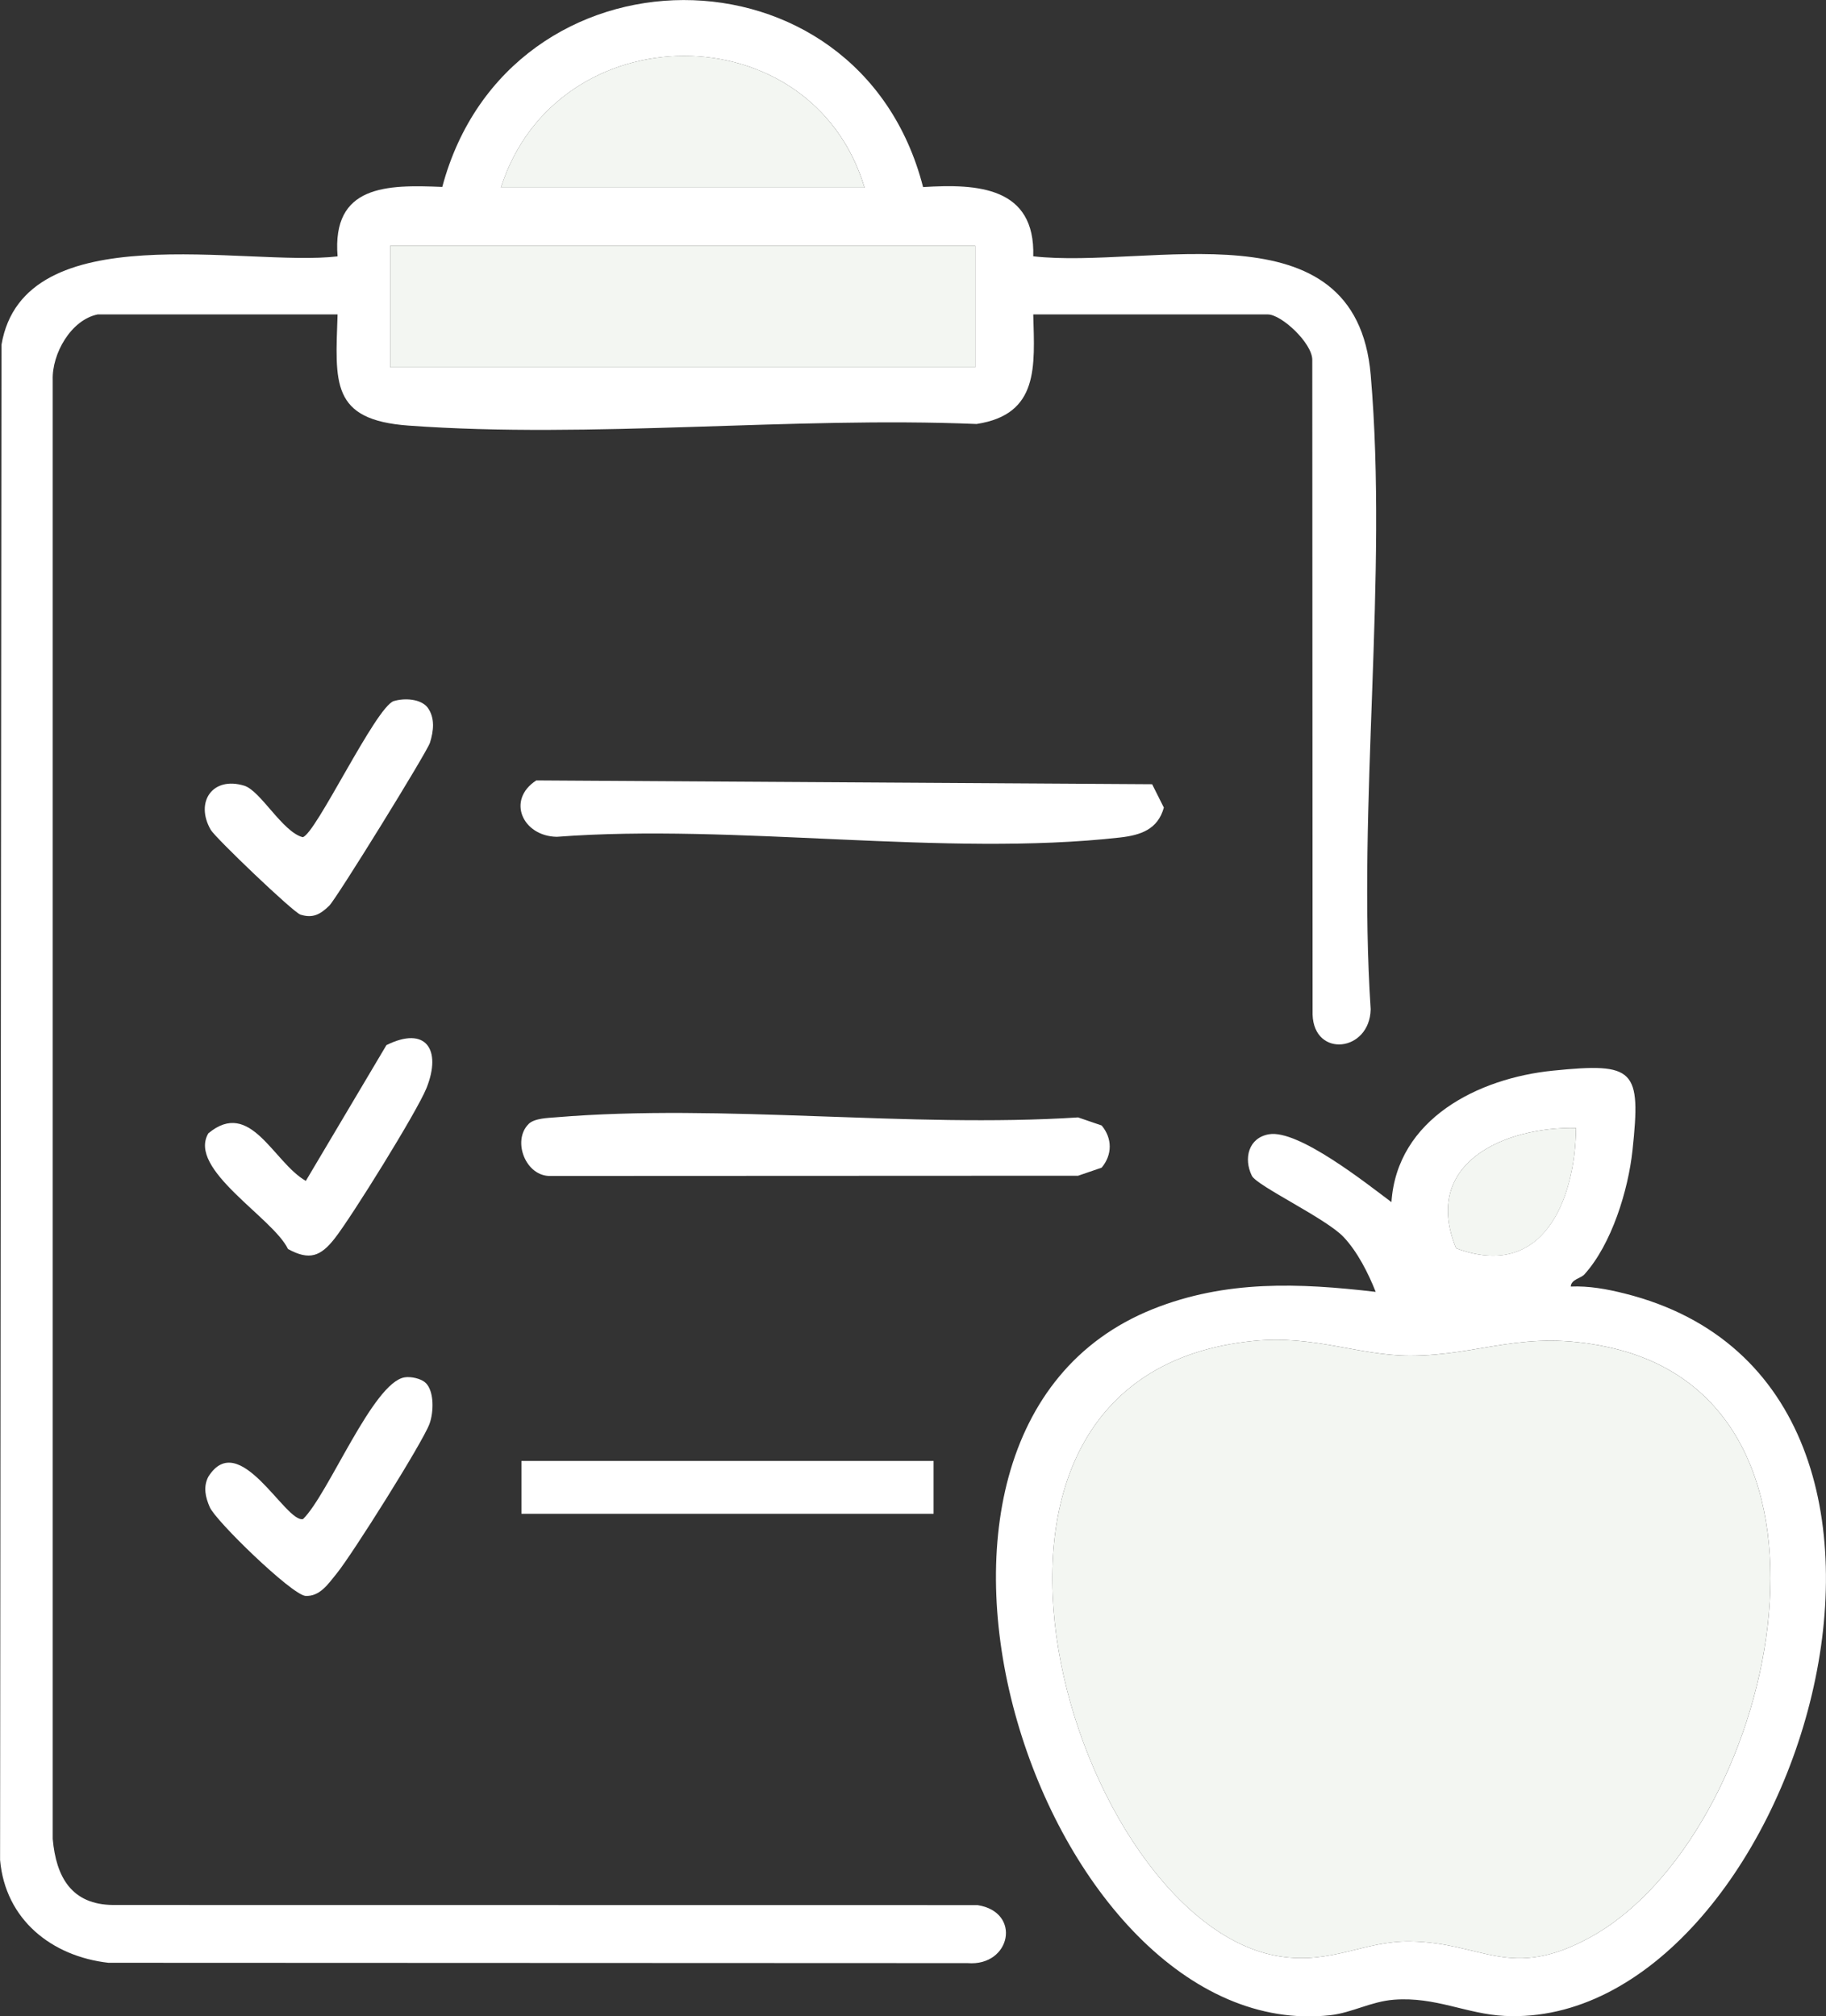
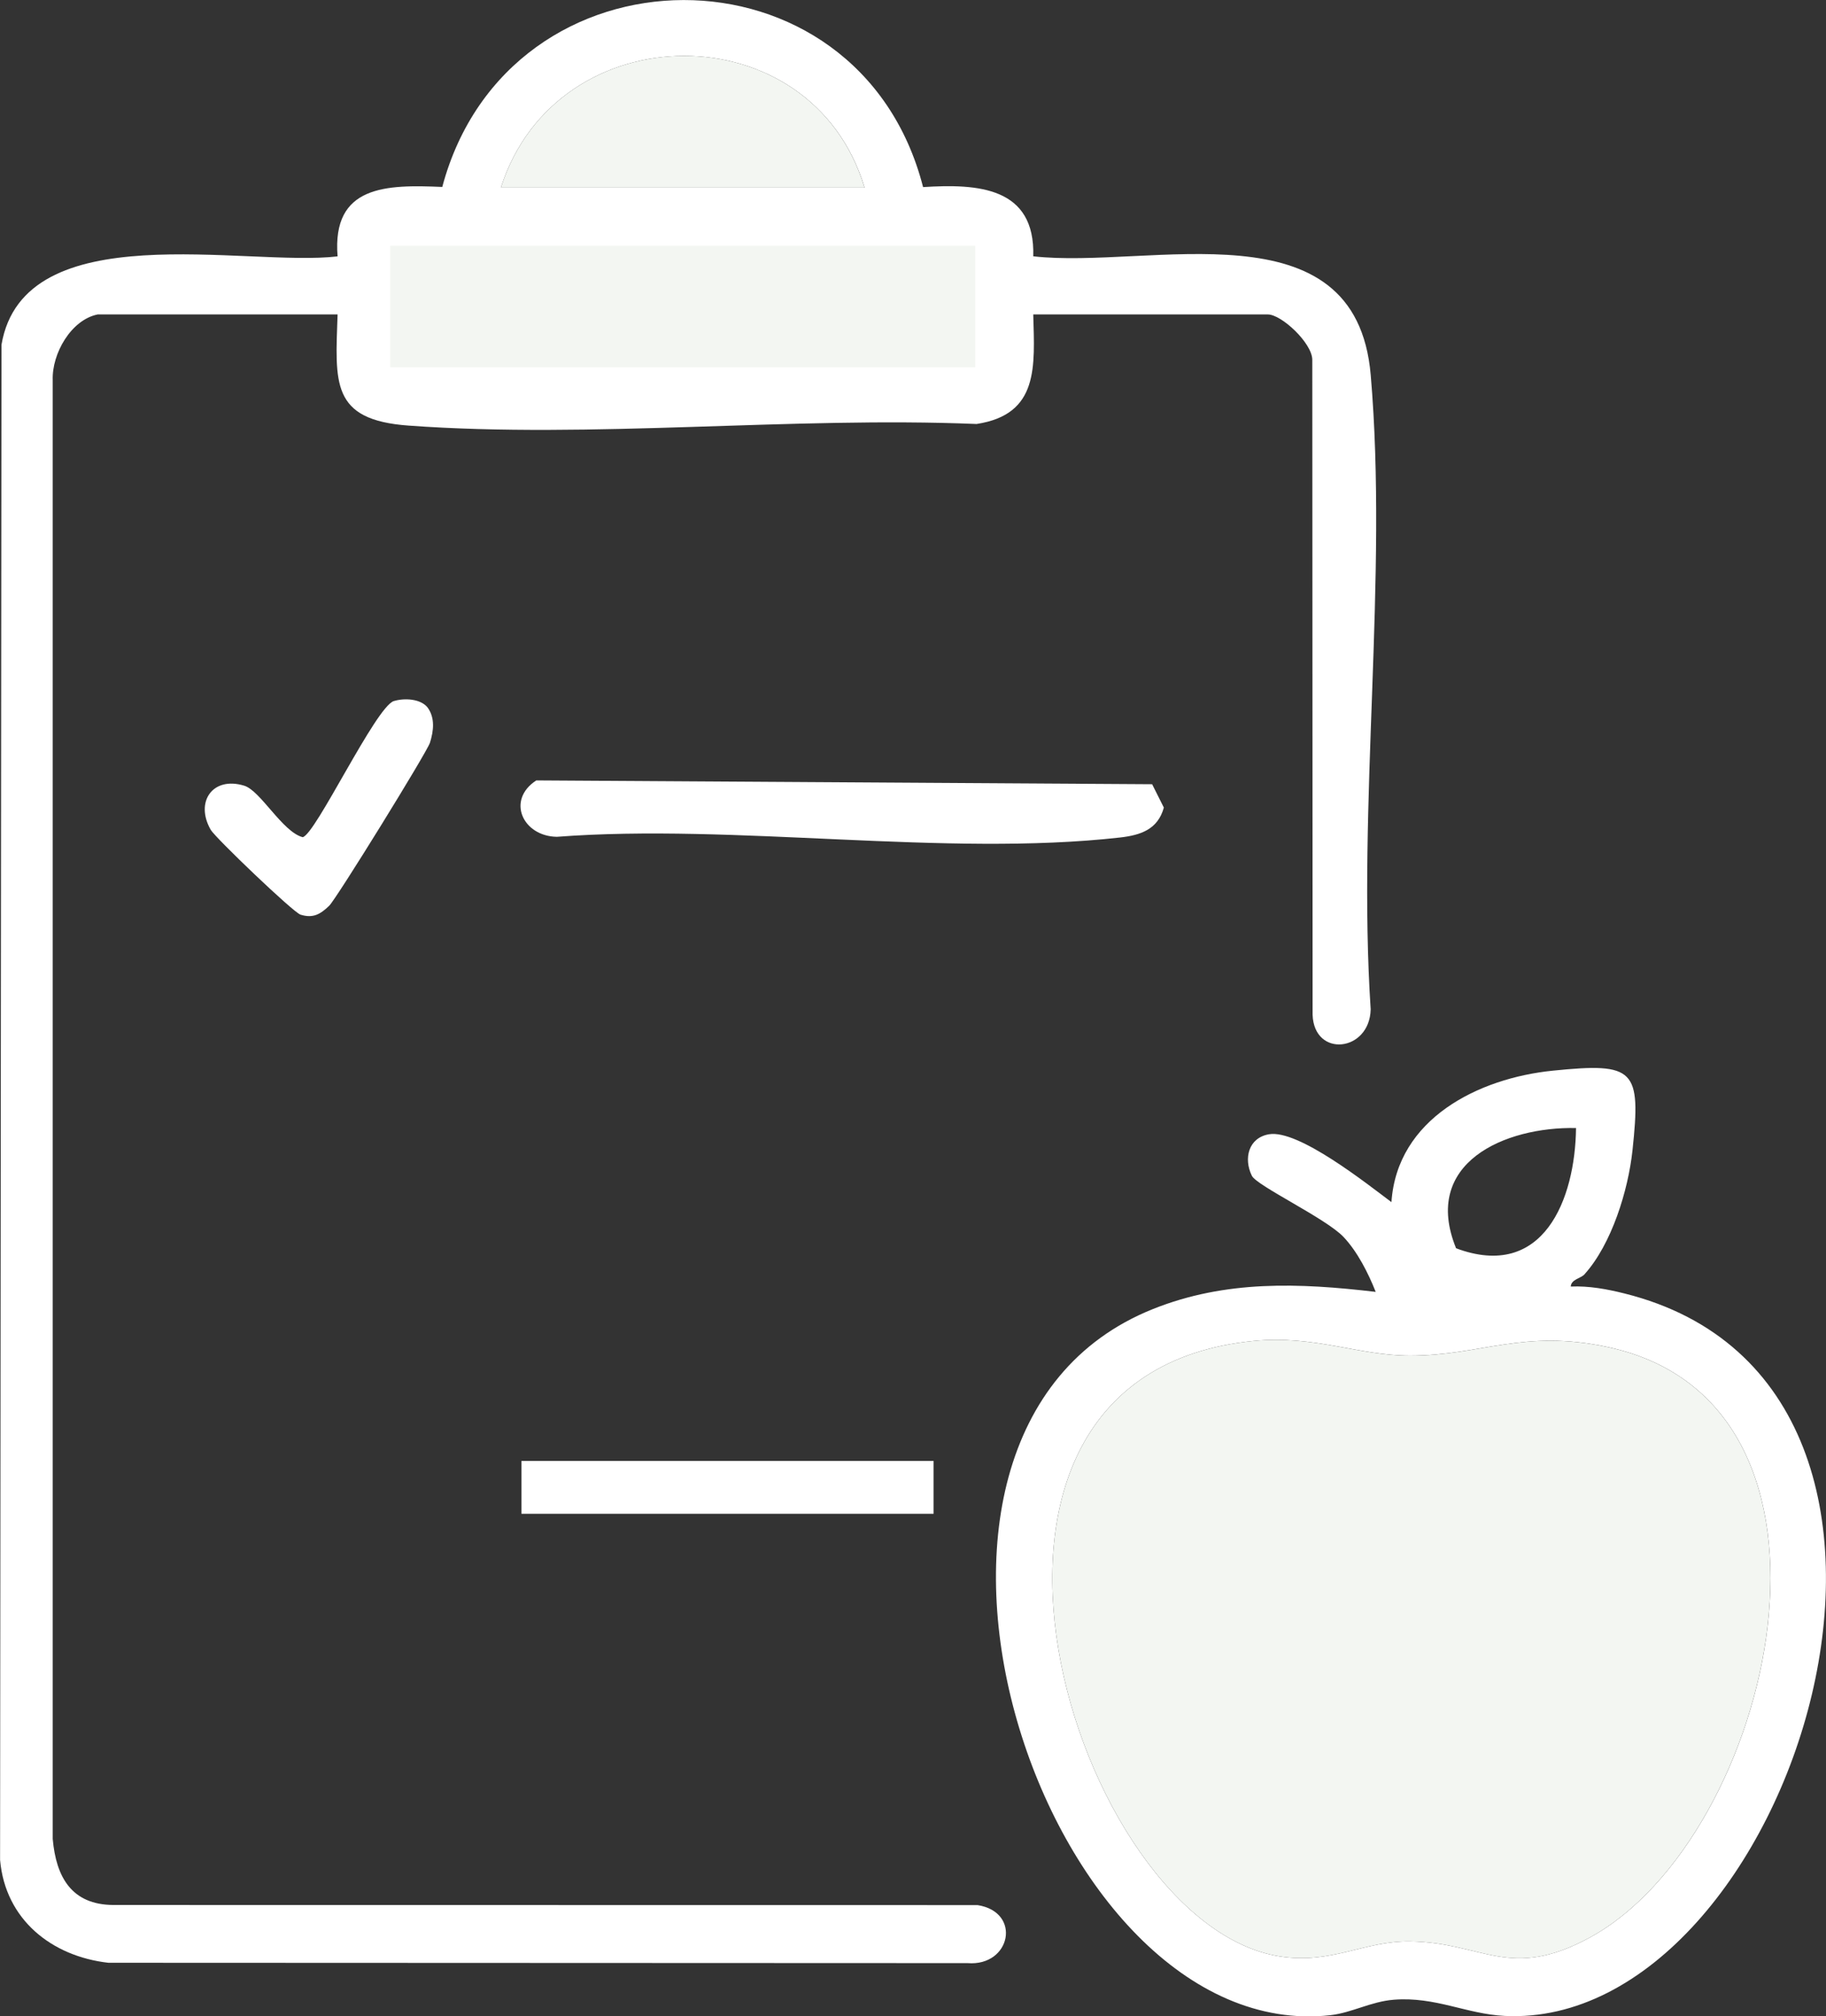
<svg xmlns="http://www.w3.org/2000/svg" width="48" height="53" viewBox="0 0 48 53" fill="none">
  <rect x="0" y="0" width="48" height="53" fill="#333333" stroke="none" />
  <g clip-path="url(#clip0_232_1809)">
    <path d="M41.656 33.493C41.553 33.607 41.303 33.625 41.29 33.818C41.768 33.797 42.245 33.885 42.703 34C52.484 36.44 47.101 53.364 39.553 52.99C38.547 52.94 37.733 52.479 36.642 52.564C36.042 52.61 35.538 52.907 34.971 52.971C27.431 53.806 22.105 37.688 30.308 34.409C32.224 33.643 34.15 33.722 36.163 33.958C35.968 33.465 35.684 32.903 35.318 32.515C34.851 32.022 33.038 31.172 32.907 30.905C32.684 30.45 32.82 29.907 33.358 29.815C34.129 29.683 35.926 31.112 36.577 31.599C36.723 29.408 38.862 28.34 40.821 28.143C42.979 27.925 43.141 28.103 42.913 30.24C42.8 31.29 42.365 32.704 41.653 33.494L41.656 33.493ZM41.429 29.651C39.559 29.614 37.36 30.564 38.276 32.812C40.569 33.669 41.407 31.53 41.429 29.651ZM32.949 35.248C23.78 36.161 28.22 50.568 33.635 51.424C35.006 51.641 35.858 51.014 37.068 51.031C38.977 51.056 39.687 52.079 41.799 50.925C46.623 48.289 49.263 36.911 42.267 35.409C40.03 34.929 38.941 35.634 37.065 35.634C35.72 35.634 34.553 35.089 32.949 35.248Z" fill="white" />
    <path d="M32.949 35.248C34.552 35.089 35.718 35.635 37.065 35.635C38.941 35.635 40.03 34.929 42.267 35.41C49.263 36.911 46.621 48.289 41.799 50.925C39.688 52.08 38.977 51.056 37.068 51.031C35.858 51.014 35.008 51.641 33.635 51.424C28.221 50.569 23.78 36.161 32.949 35.248Z" fill="#F3F6F2" />
-     <path d="M41.429 29.651C41.408 31.532 40.57 33.671 38.276 32.812C37.36 30.564 39.558 29.614 41.429 29.651Z" fill="#F3F6F2" />
-     <path d="M2.569 8.265C1.869 8.405 1.36 9.297 1.386 9.995V48.338C1.475 49.342 1.882 50.067 2.979 50.074L25.697 50.077C26.865 50.26 26.574 51.693 25.435 51.602L2.849 51.593C1.357 51.424 0.14 50.457 0.002 48.892L0.039 9.062C0.624 5.614 6.473 7.023 8.874 6.739C8.722 4.861 10.165 4.851 11.626 4.914C13.367 -1.612 22.577 -1.662 24.265 4.918C25.703 4.826 27.215 4.914 27.161 6.737C30.215 7.084 35.643 5.317 36.032 9.858C36.489 15.177 35.677 21.143 36.031 26.532C36.004 27.654 34.541 27.813 34.504 26.67L34.496 9.454C34.49 9.016 33.687 8.265 33.326 8.265H27.161C27.197 9.634 27.318 10.893 25.671 11.145C20.814 10.944 15.55 11.537 10.739 11.187C8.687 11.038 8.814 10.061 8.874 8.265H2.569ZM22.727 4.932C21.334 0.299 14.636 0.331 13.167 4.932H22.727ZM10.258 6.46V9.654H25.636V6.46H10.258Z" fill="white" />
+     <path d="M2.569 8.265C1.869 8.405 1.36 9.297 1.386 9.995V48.338C1.475 49.342 1.882 50.067 2.979 50.074L25.697 50.077C26.865 50.26 26.574 51.693 25.435 51.602L2.849 51.593C1.357 51.424 0.14 50.457 0.002 48.892L0.039 9.062C0.624 5.614 6.473 7.023 8.874 6.739C8.722 4.861 10.165 4.851 11.626 4.914C13.367 -1.612 22.577 -1.662 24.265 4.918C25.703 4.826 27.215 4.914 27.161 6.737C30.215 7.084 35.643 5.317 36.032 9.858C36.489 15.177 35.677 21.143 36.031 26.532C36.004 27.654 34.541 27.813 34.504 26.67L34.496 9.454C34.49 9.016 33.687 8.265 33.326 8.265H27.161C27.197 9.634 27.318 10.893 25.671 11.145C20.814 10.944 15.55 11.537 10.739 11.187C8.687 11.038 8.814 10.061 8.874 8.265H2.569ZM22.727 4.932C21.334 0.299 14.636 0.331 13.167 4.932H22.727ZM10.258 6.46H25.636V6.46H10.258Z" fill="white" />
    <path d="M14.095 20.514L30.286 20.614L30.594 21.228C30.436 21.802 29.984 21.953 29.445 22.014C24.865 22.532 19.313 21.64 14.638 21.996C13.741 21.983 13.304 21.029 14.097 20.514H14.095Z" fill="white" />
-     <path d="M13.893 29.547C14.045 29.393 14.401 29.387 14.616 29.369C19.005 29.003 23.897 29.657 28.34 29.372L28.959 29.584C29.242 29.921 29.242 30.355 28.959 30.693L28.34 30.905L14.476 30.911C13.819 30.933 13.456 29.986 13.893 29.548V29.547Z" fill="white" />
    <path d="M24.541 38.402H13.707V39.791H24.541V38.402Z" fill="white" />
    <path d="M10.354 18.428C10.626 18.345 11.054 18.363 11.241 18.598C11.441 18.875 11.398 19.214 11.303 19.521C11.23 19.763 8.839 23.632 8.654 23.808C8.422 24.032 8.229 24.145 7.899 24.042C7.707 23.982 5.661 22.022 5.54 21.813C5.12 21.085 5.584 20.398 6.418 20.652C6.849 20.782 7.421 21.864 7.956 22.006C8.29 21.947 9.878 18.575 10.354 18.427V18.428Z" fill="white" />
-     <path d="M8.039 31.041L10.158 27.472C11.193 26.957 11.616 27.586 11.213 28.597C10.967 29.213 9.24 31.992 8.794 32.559C8.428 33.023 8.136 33.141 7.57 32.831C7.181 32.011 4.917 30.736 5.477 29.79C6.587 28.868 7.181 30.549 8.039 31.041Z" fill="white" />
-     <path d="M11.194 36.354C11.42 36.583 11.399 37.129 11.291 37.425C11.108 37.923 9.243 40.883 8.848 41.364C8.632 41.628 8.409 41.974 8.025 41.949C7.653 41.903 5.673 39.984 5.514 39.617C5.4 39.355 5.338 39.087 5.475 38.819C6.288 37.523 7.51 40.042 7.966 39.93C8.636 39.274 9.799 36.347 10.634 36.205C10.8 36.177 11.077 36.236 11.192 36.354H11.194Z" fill="white" />
    <path d="M25.636 6.459H10.258V9.654H25.636V6.459Z" fill="#F3F6F2" />
    <path d="M22.726 4.932H13.167C14.636 0.33 21.334 0.299 22.726 4.932Z" fill="#F3F6F2" />
  </g>
  <defs>
    <clipPath id="clip0_232_1809">
      <rect width="48" height="53" fill="white" />
    </clipPath>
  </defs>
</svg>